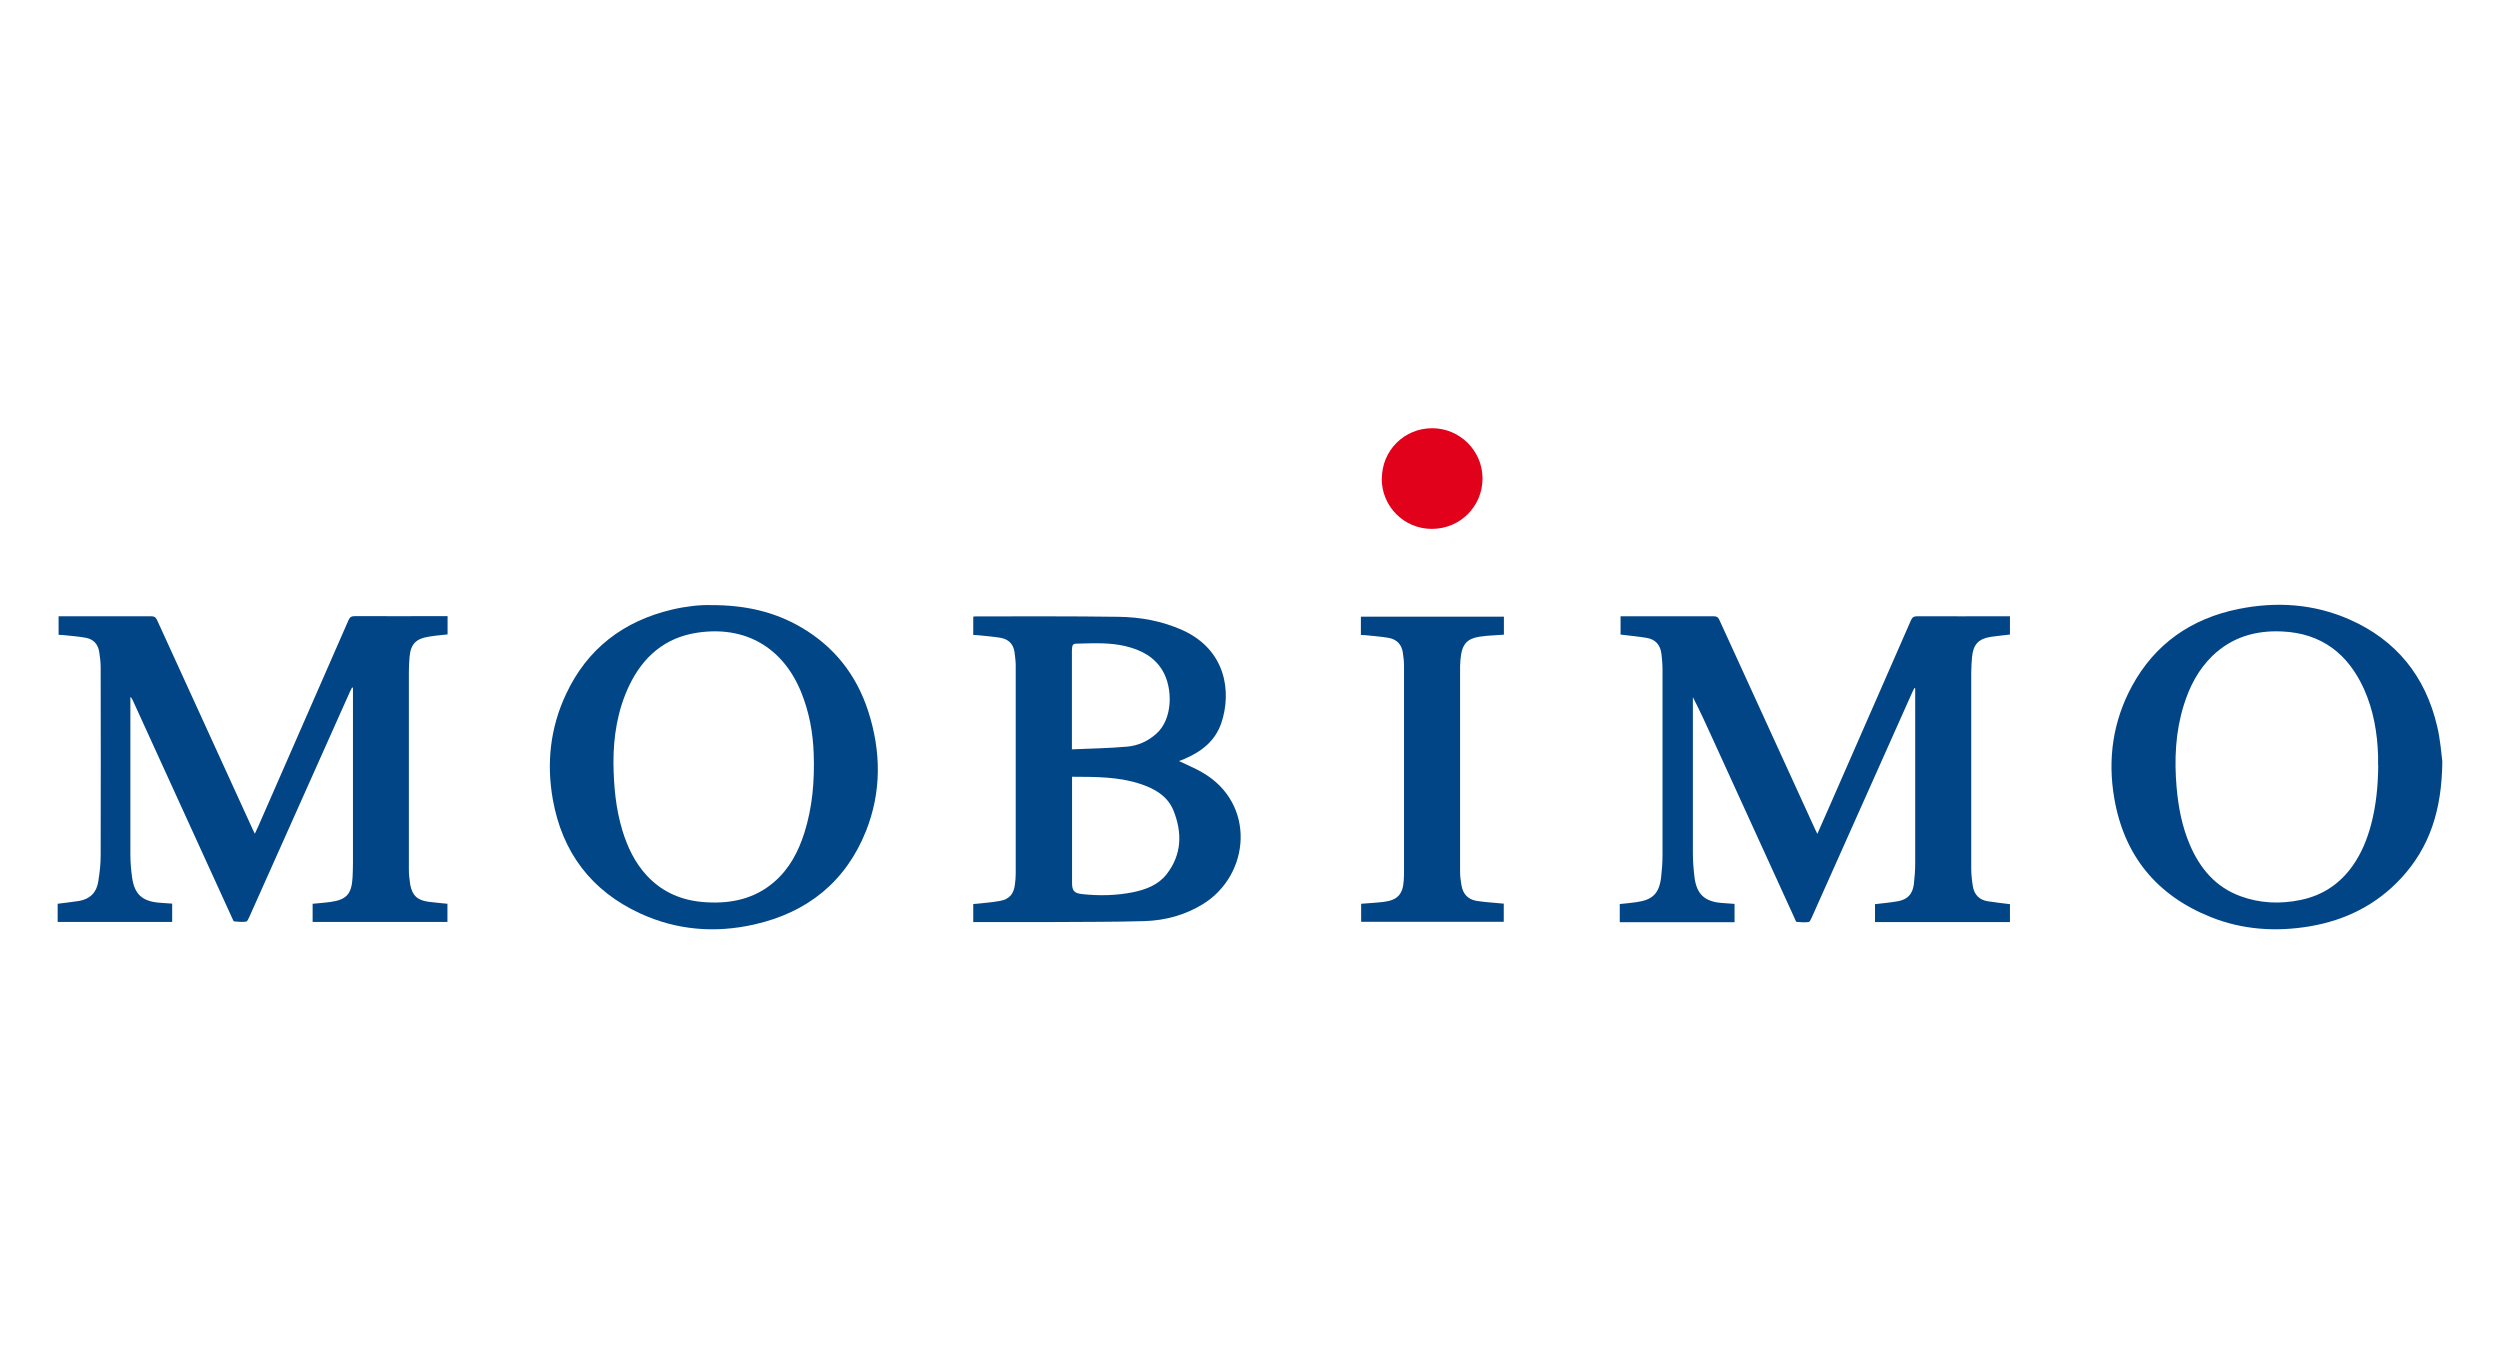
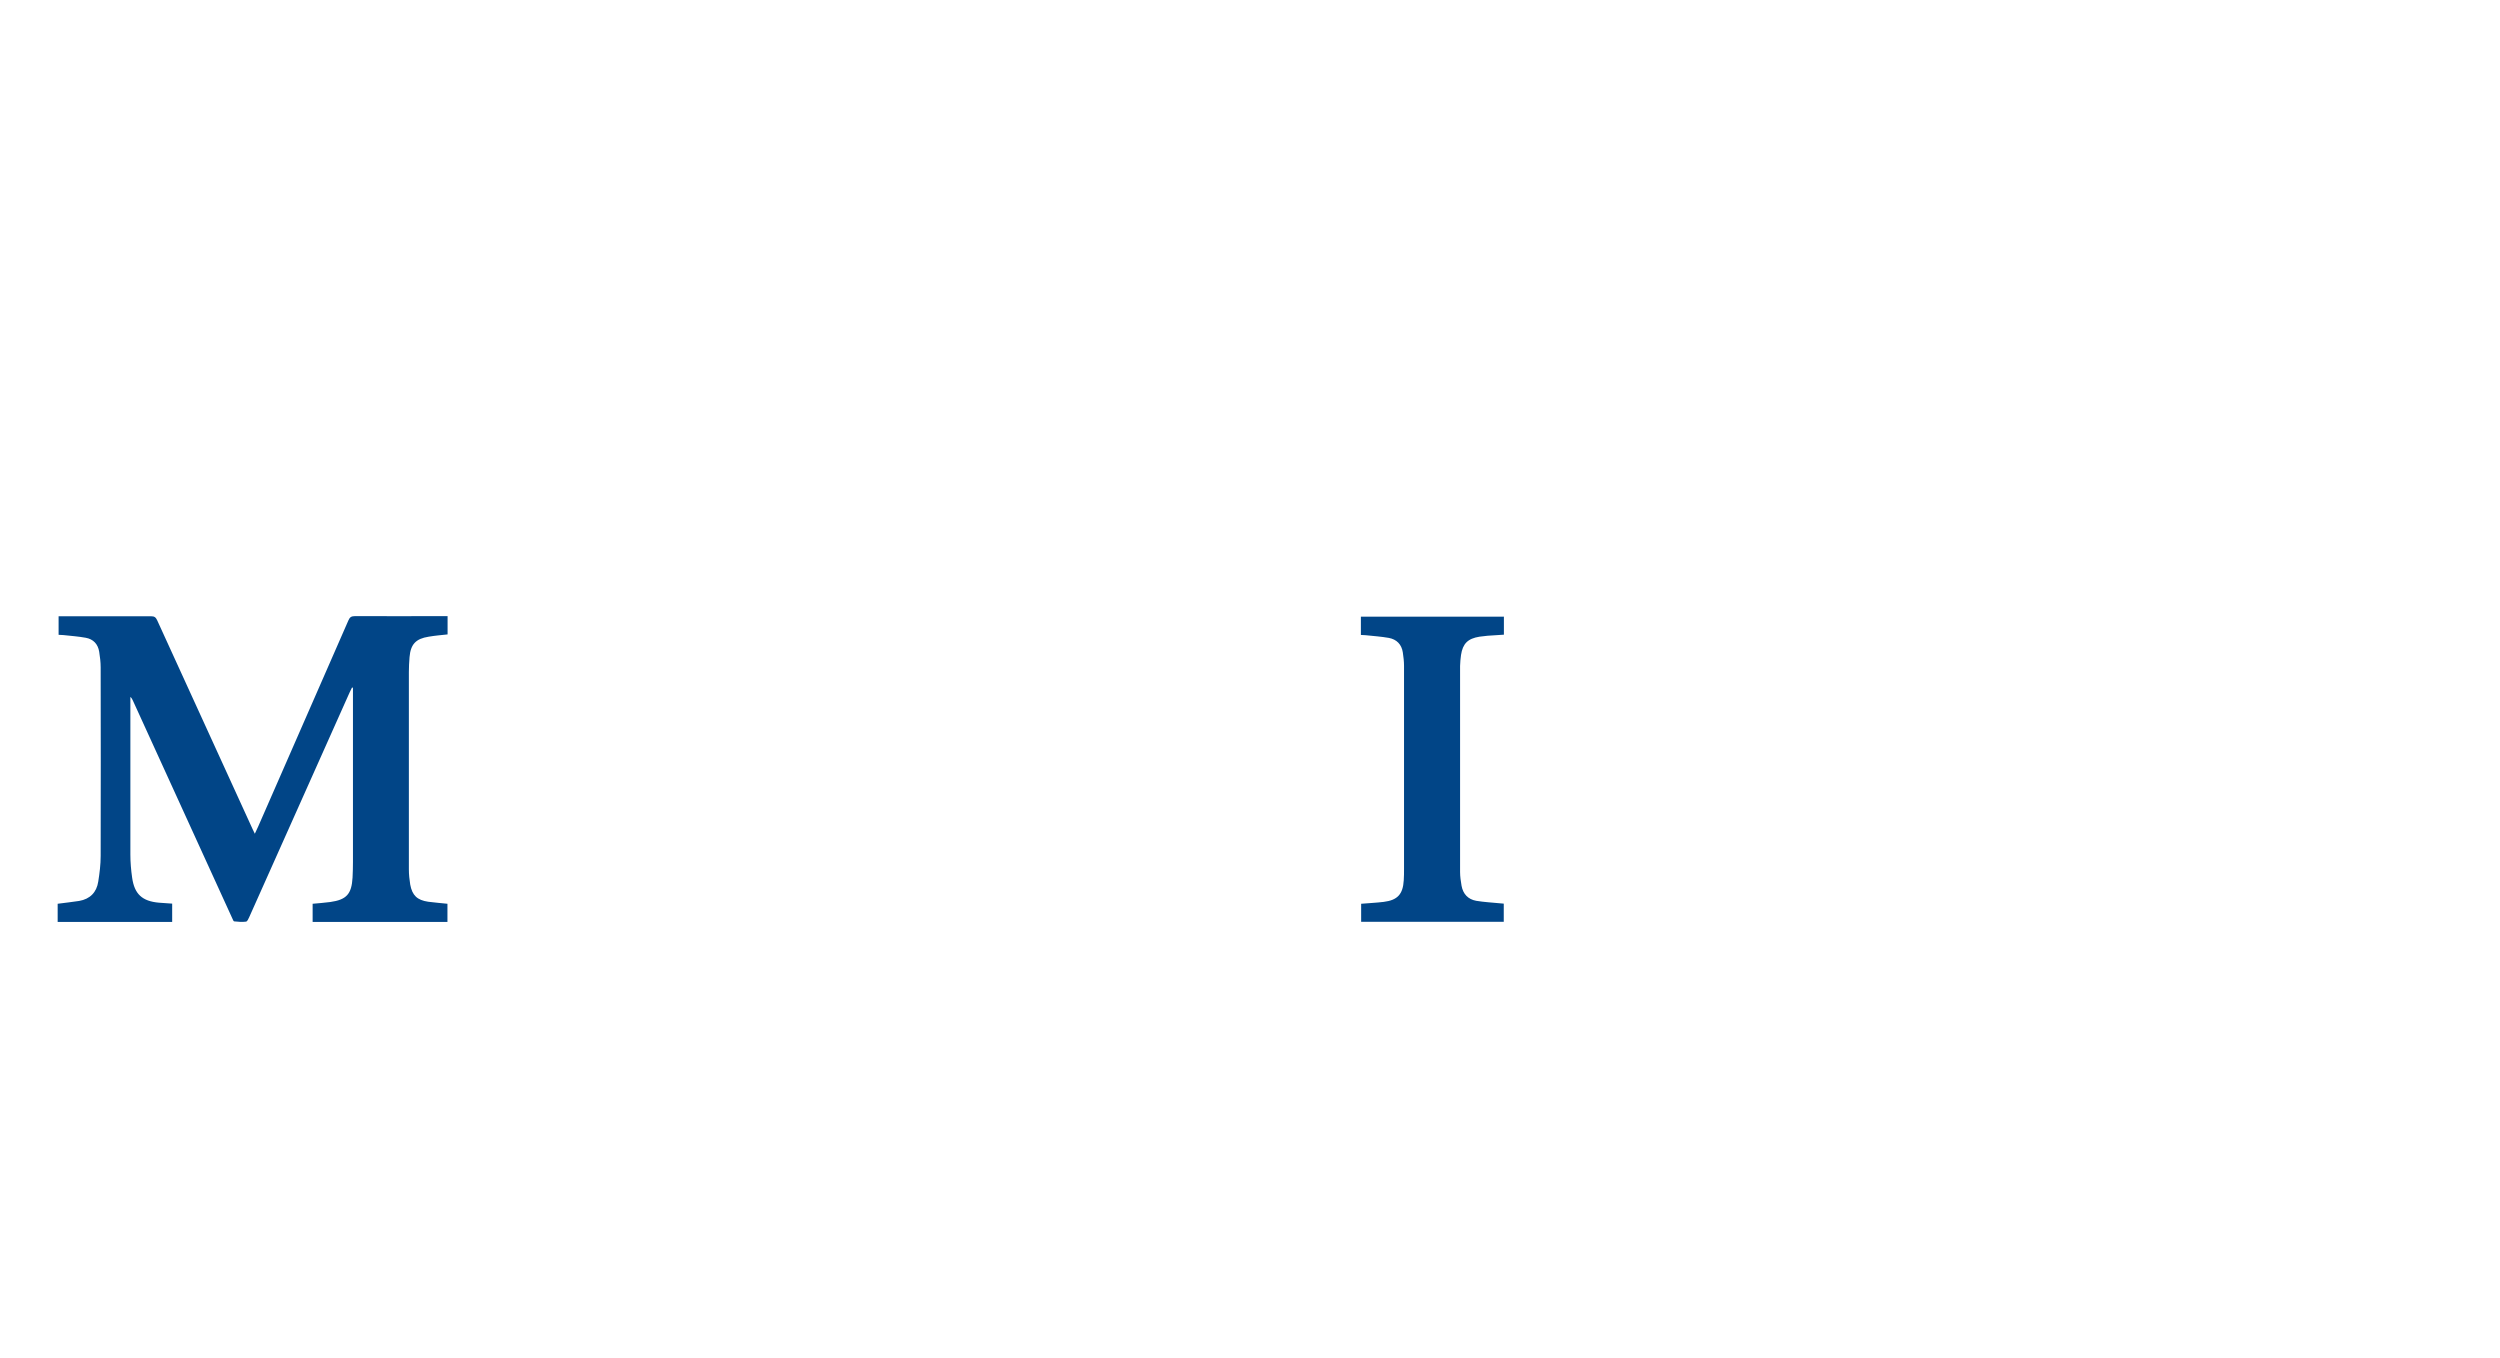
<svg xmlns="http://www.w3.org/2000/svg" id="Calque_1" data-name="Calque 1" viewBox="0 0 186 101">
  <defs>
    <style> .cls-1 { fill: #014587; } .cls-1, .cls-2, .cls-3 { stroke-width: 0px; } .cls-2 { fill: #e1011b; } .cls-3 { fill: #014687; } </style>
  </defs>
-   <path class="cls-1" d="M120.57,47.19v-1.34c.11,0,.2,0,.29,0,2.21,0,4.43,0,6.64,0,.23,0,.33.07.42.27,2.37,5.2,4.75,10.39,7.13,15.59.04.09.09.18.16.33.34-.77.66-1.48.97-2.2,2-4.56,4-9.12,5.99-13.68.1-.22.2-.31.46-.31,2.2.01,4.41,0,6.61,0h.3v1.36c-.48.06-.95.1-1.41.17-.92.14-1.32.56-1.41,1.5-.03.39-.06.78-.06,1.17,0,4.86,0,9.71,0,14.57,0,.44.05.88.12,1.32.1.61.47,1.01,1.09,1.11.55.09,1.1.15,1.67.22v1.33h-10.04v-1.33c.58-.07,1.16-.12,1.72-.22.72-.14,1.07-.53,1.17-1.26.06-.51.1-1.03.1-1.54,0-4.25,0-8.51,0-12.76,0-.09,0-.19,0-.28-.02,0-.04-.01-.06-.02-.05.09-.1.19-.14.28-2.5,5.6-5,11.2-7.5,16.8-.06.13-.14.32-.24.33-.29.04-.59.01-.88-.01-.05,0-.09-.13-.12-.2-2.05-4.49-4.1-8.98-6.15-13.47-.46-1.02-.93-2.04-1.45-3.05v.3c0,3.77,0,7.54,0,11.31,0,.6.05,1.2.12,1.79.16,1.26.76,1.81,2.02,1.91.31.02.63.04.96.07v1.36h-8.54v-1.35c.42-.04.83-.08,1.25-.14,1.21-.17,1.69-.66,1.83-1.88.06-.53.1-1.07.1-1.6,0-4.62,0-9.25,0-13.87,0-.38-.04-.76-.08-1.13-.08-.65-.44-1.07-1.09-1.18-.64-.11-1.29-.16-1.97-.25Z" />
  <path class="cls-1" d="M4.29,68.58v-1.34c.54-.07,1.08-.13,1.6-.21.81-.14,1.3-.64,1.42-1.44.1-.63.18-1.27.18-1.91.01-4.68.01-9.35,0-14.03,0-.39-.05-.78-.11-1.16-.09-.57-.44-.94-1-1.04-.55-.1-1.1-.14-1.66-.2-.11-.01-.23-.01-.36-.02v-1.38c.11,0,.21,0,.31,0,2.19,0,4.39,0,6.58,0,.24,0,.34.08.44.29,2.37,5.19,4.74,10.38,7.11,15.56.04.09.09.18.16.33.1-.21.18-.38.25-.54,2.24-5.11,4.48-10.22,6.71-15.33.1-.24.22-.32.48-.32,2.19.01,4.39,0,6.58,0,.1,0,.21,0,.32,0v1.36c-.47.05-.94.09-1.41.17-.95.15-1.34.56-1.42,1.52-.03.37-.05.73-.05,1.1,0,4.9,0,9.79,0,14.69,0,.38.04.76.1,1.13.15.81.52,1.16,1.34,1.28.47.06.94.1,1.43.15v1.35h-10.03v-1.35c.43-.04.87-.07,1.31-.13,1.21-.17,1.59-.59,1.66-1.82.02-.39.03-.78.03-1.17,0-4.2,0-8.4,0-12.61,0-.11,0-.22,0-.34-.02,0-.05-.01-.07-.02-.06.12-.12.25-.18.37-2.49,5.57-4.98,11.15-7.47,16.72-.06.13-.14.32-.24.33-.29.04-.59.01-.88-.02-.05,0-.1-.15-.14-.23-2.47-5.4-4.93-10.8-7.39-16.19-.05-.1-.09-.2-.19-.28,0,.1,0,.2,0,.3,0,3.81,0,7.63,0,11.44,0,.57.05,1.14.13,1.7.17,1.23.75,1.76,1.99,1.87.32.03.65.05.99.07v1.36H4.29Z" />
-   <path class="cls-3" d="M87.71,56.62c.6.29,1.2.53,1.76.86,4,2.32,3.55,7.62.02,9.79-1.32.81-2.79,1.21-4.32,1.26-2.26.07-4.53.05-6.8.07-1.87,0-3.73,0-5.6,0h-.36v-1.34c.67-.07,1.33-.11,1.98-.23.71-.13,1.03-.51,1.12-1.22.04-.28.06-.57.06-.85,0-5.15,0-10.3,0-15.45,0-.33-.05-.67-.09-1-.09-.61-.46-.96-1.05-1.06-.55-.09-1.11-.13-1.66-.19-.11-.01-.23-.01-.36-.02v-1.36s.09-.02.14-.02c3.55,0,7.11-.02,10.66.03,1.64.02,3.24.31,4.76.99,3.26,1.47,3.67,4.61,2.9,6.9-.45,1.35-1.49,2.15-2.76,2.69-.14.06-.27.11-.41.16ZM79.76,57.79c0,.13,0,.23,0,.32,0,2.53,0,5.05,0,7.58,0,.58.16.77.75.83,1.27.14,2.55.11,3.8-.14.95-.2,1.86-.54,2.48-1.33,1.14-1.46,1.18-3.09.52-4.74-.44-1.09-1.41-1.64-2.48-1.99-1.64-.54-3.33-.52-5.07-.53ZM79.76,55.75c1.39-.06,2.75-.08,4.1-.2.81-.07,1.56-.41,2.18-.97,1.24-1.11,1.21-3.39.47-4.66-.62-1.06-1.61-1.56-2.75-1.84-1.12-.27-2.26-.23-3.39-.2-.55.01-.62-.04-.62.65,0,1.53,0,3.05,0,4.58,0,.85,0,1.7,0,2.65Z" />
-   <path class="cls-1" d="M181.71,56.67c-.04,3.62-.95,6.38-3.07,8.67-1.84,1.99-4.15,3.13-6.8,3.58-2.51.42-4.99.26-7.36-.69-4.02-1.61-6.45-4.57-7.18-8.85-.5-2.9-.1-5.71,1.31-8.32,1.72-3.17,4.43-5.04,7.93-5.75,2.81-.57,5.59-.39,8.24.77,3.51,1.54,5.67,4.24,6.54,7.94.25,1.04.32,2.12.39,2.65ZM176.93,56.92c0-.22,0-.44,0-.66-.05-1.73-.34-3.41-1.05-5-1.19-2.62-3.16-4.15-6.1-4.28-1.98-.09-3.75.43-5.2,1.84-1.04,1.02-1.68,2.27-2.11,3.65-.62,2-.71,4.05-.53,6.12.13,1.46.4,2.89.98,4.25.76,1.78,1.92,3.16,3.78,3.84,1.45.53,2.94.59,4.45.28,1.63-.33,2.93-1.19,3.89-2.55.65-.92,1.07-1.95,1.36-3.03.39-1.46.53-2.96.54-4.46Z" />
-   <path class="cls-3" d="M52.88,45.02c2.55-.01,4.74.49,6.74,1.66,2.46,1.44,4.11,3.55,4.98,6.25.96,2.98.99,5.98-.17,8.9-1.51,3.78-4.37,6.06-8.31,6.95-2.91.66-5.77.43-8.49-.82-3.64-1.68-5.8-4.55-6.5-8.48-.48-2.7-.19-5.34.98-7.83,1.58-3.39,4.27-5.44,7.9-6.3,1.03-.24,2.08-.36,2.89-.33ZM45.64,56.71c.02,1.83.18,3.48.67,5.09.38,1.24.93,2.39,1.82,3.35,1.2,1.29,2.71,1.89,4.44,1.98,1.87.11,3.61-.27,5.06-1.54,1.11-.97,1.77-2.23,2.21-3.61.61-1.92.77-3.89.7-5.89-.05-1.59-.34-3.13-.94-4.61-1.36-3.32-4.16-4.94-7.71-4.41-2.41.36-4.04,1.78-5.07,3.92-.89,1.86-1.18,3.84-1.18,5.72Z" />
  <path class="cls-1" d="M111.89,45.87v1.35c-.41.03-.81.05-1.22.08-.2.02-.4.04-.6.07-.86.14-1.24.51-1.37,1.36-.04.27-.06.54-.07.82,0,5.11,0,10.21,0,15.32,0,.34.05.69.11,1.03.11.61.48,1.01,1.09,1.12.6.1,1.21.13,1.82.19.07,0,.14.01.23.02v1.35h-10.61v-1.34c.56-.05,1.12-.07,1.68-.14,1.03-.13,1.43-.57,1.49-1.61.02-.28.02-.57.02-.85,0-5.03,0-10.07,0-15.1,0-.33-.04-.67-.09-1-.09-.6-.46-.97-1.04-1.08-.57-.1-1.15-.14-1.72-.2-.11-.01-.23-.01-.36-.02v-1.36h10.62Z" />
-   <path class="cls-2" d="M102.81,35.61c0-2.09,1.66-3.75,3.74-3.75,2.06,0,3.74,1.67,3.75,3.72.01,2.09-1.67,3.77-3.77,3.77-2.07,0-3.73-1.67-3.73-3.73Z" />
</svg>